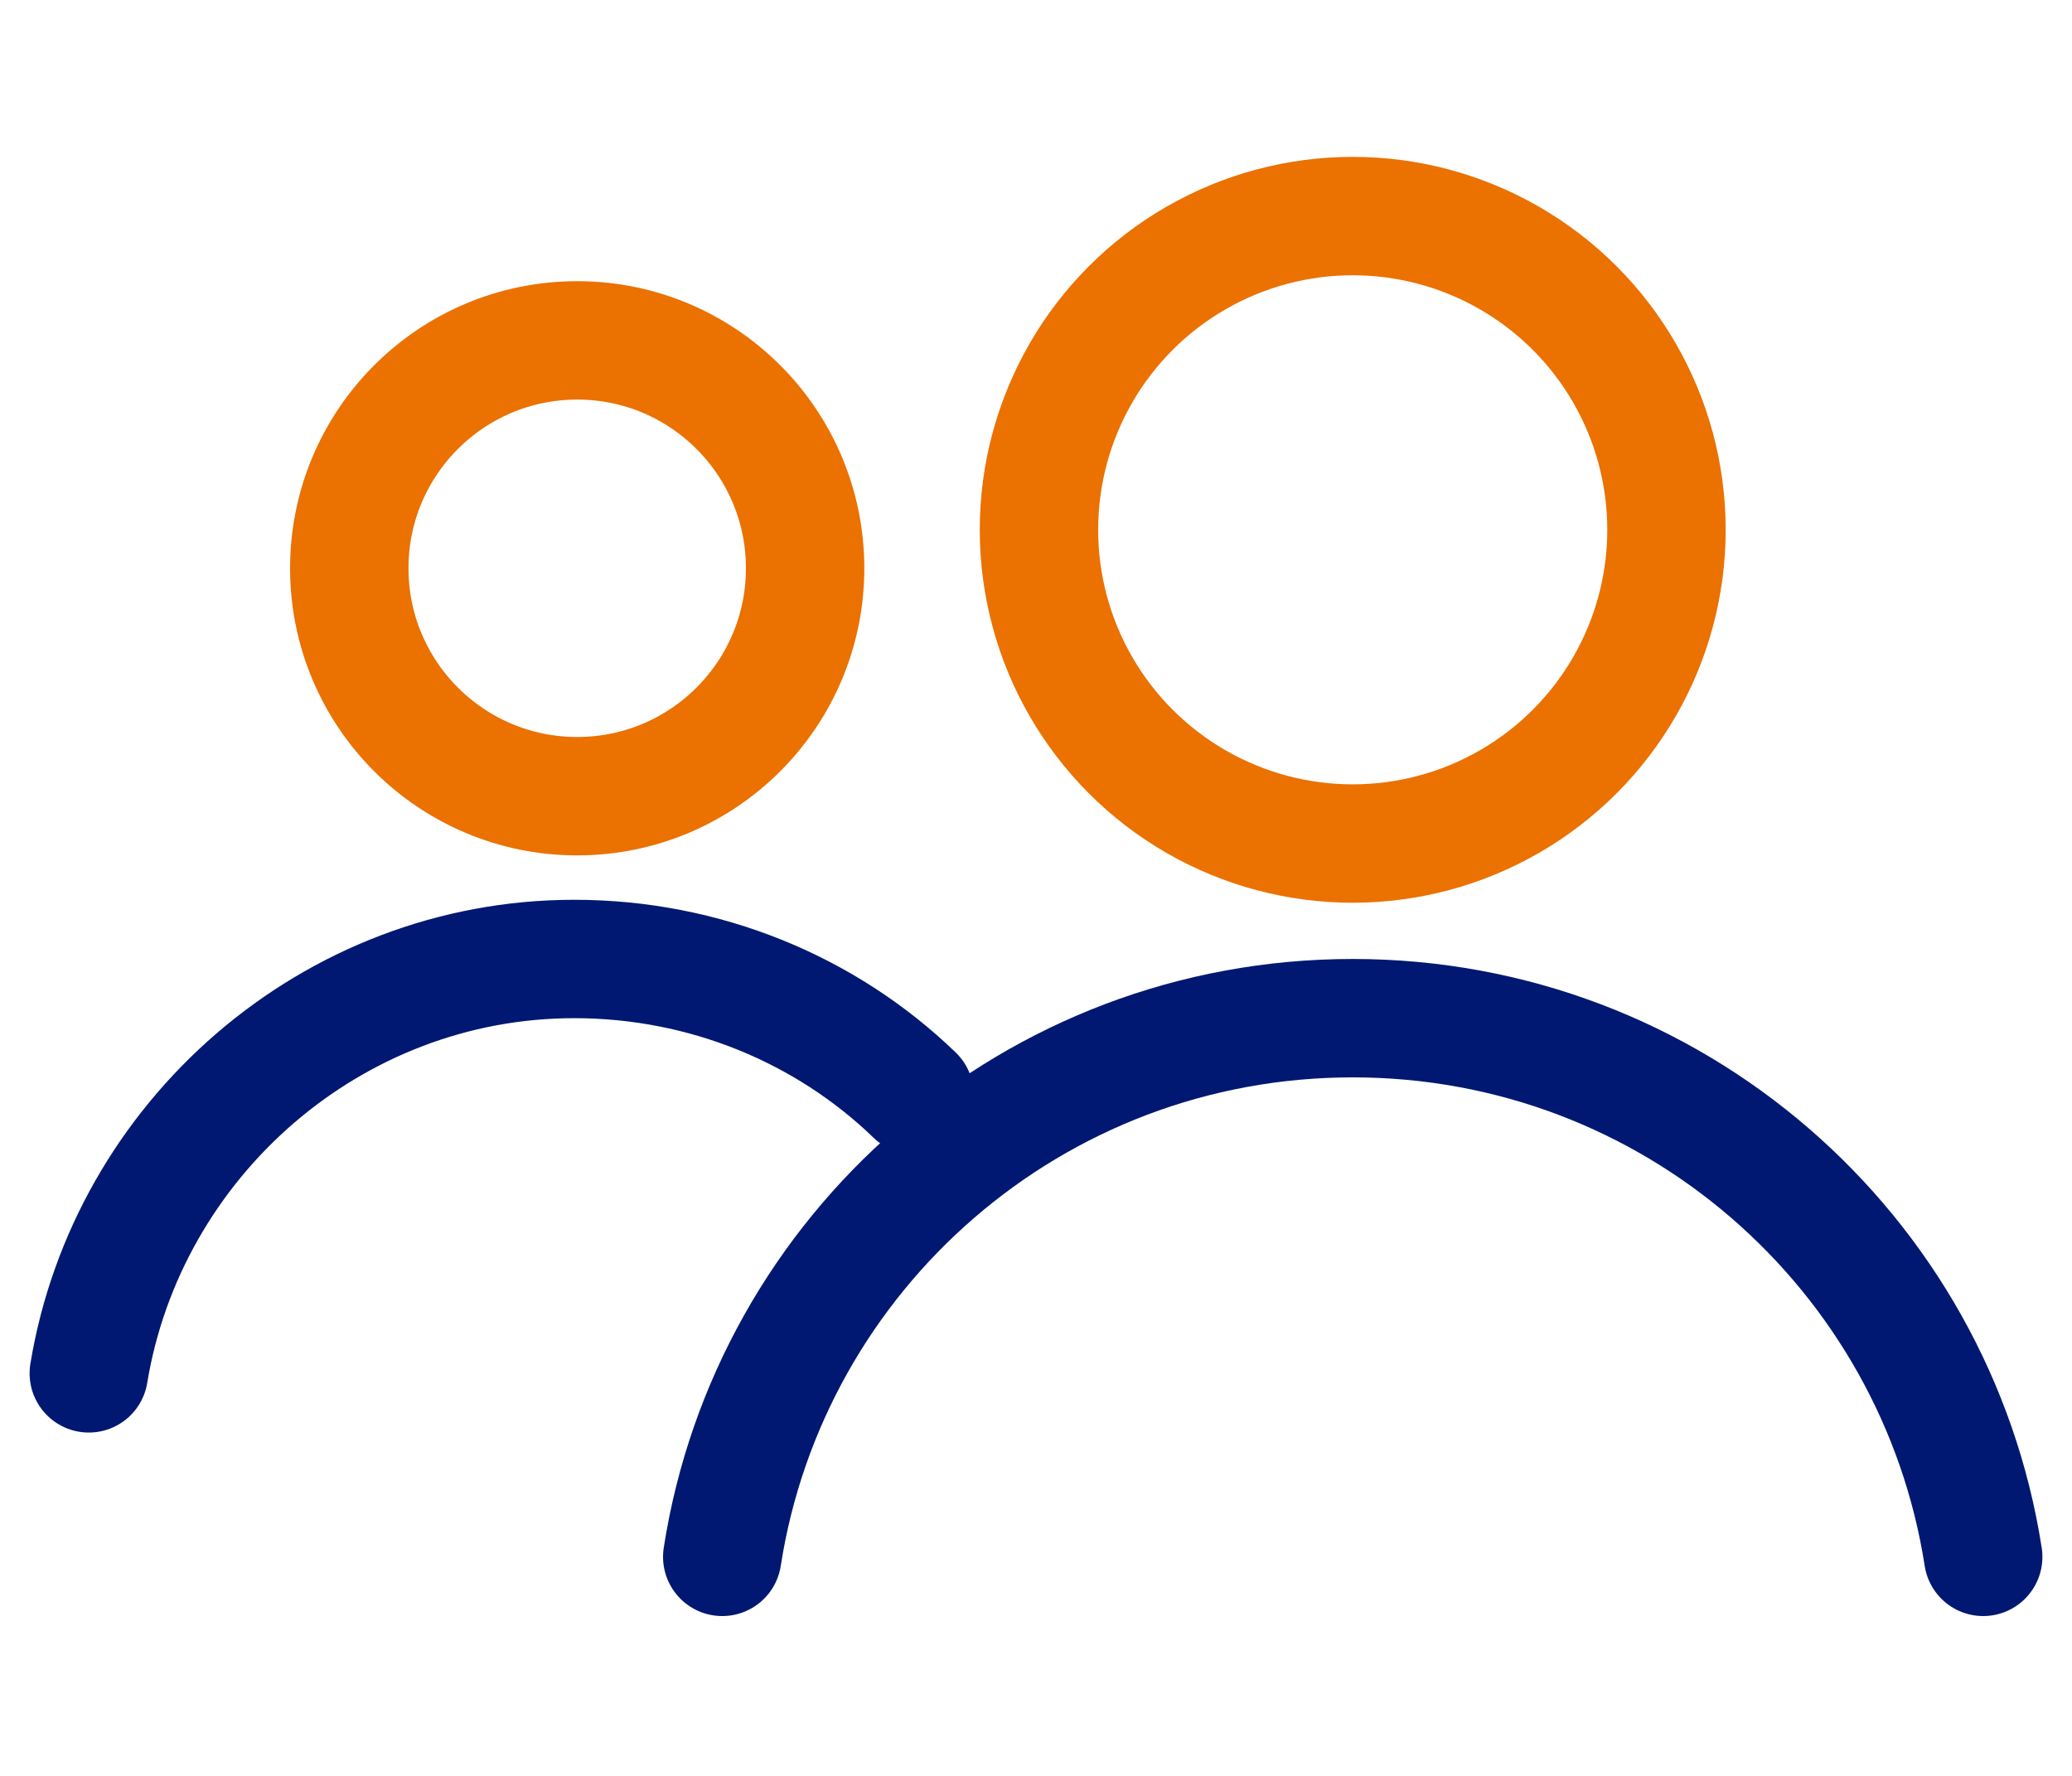
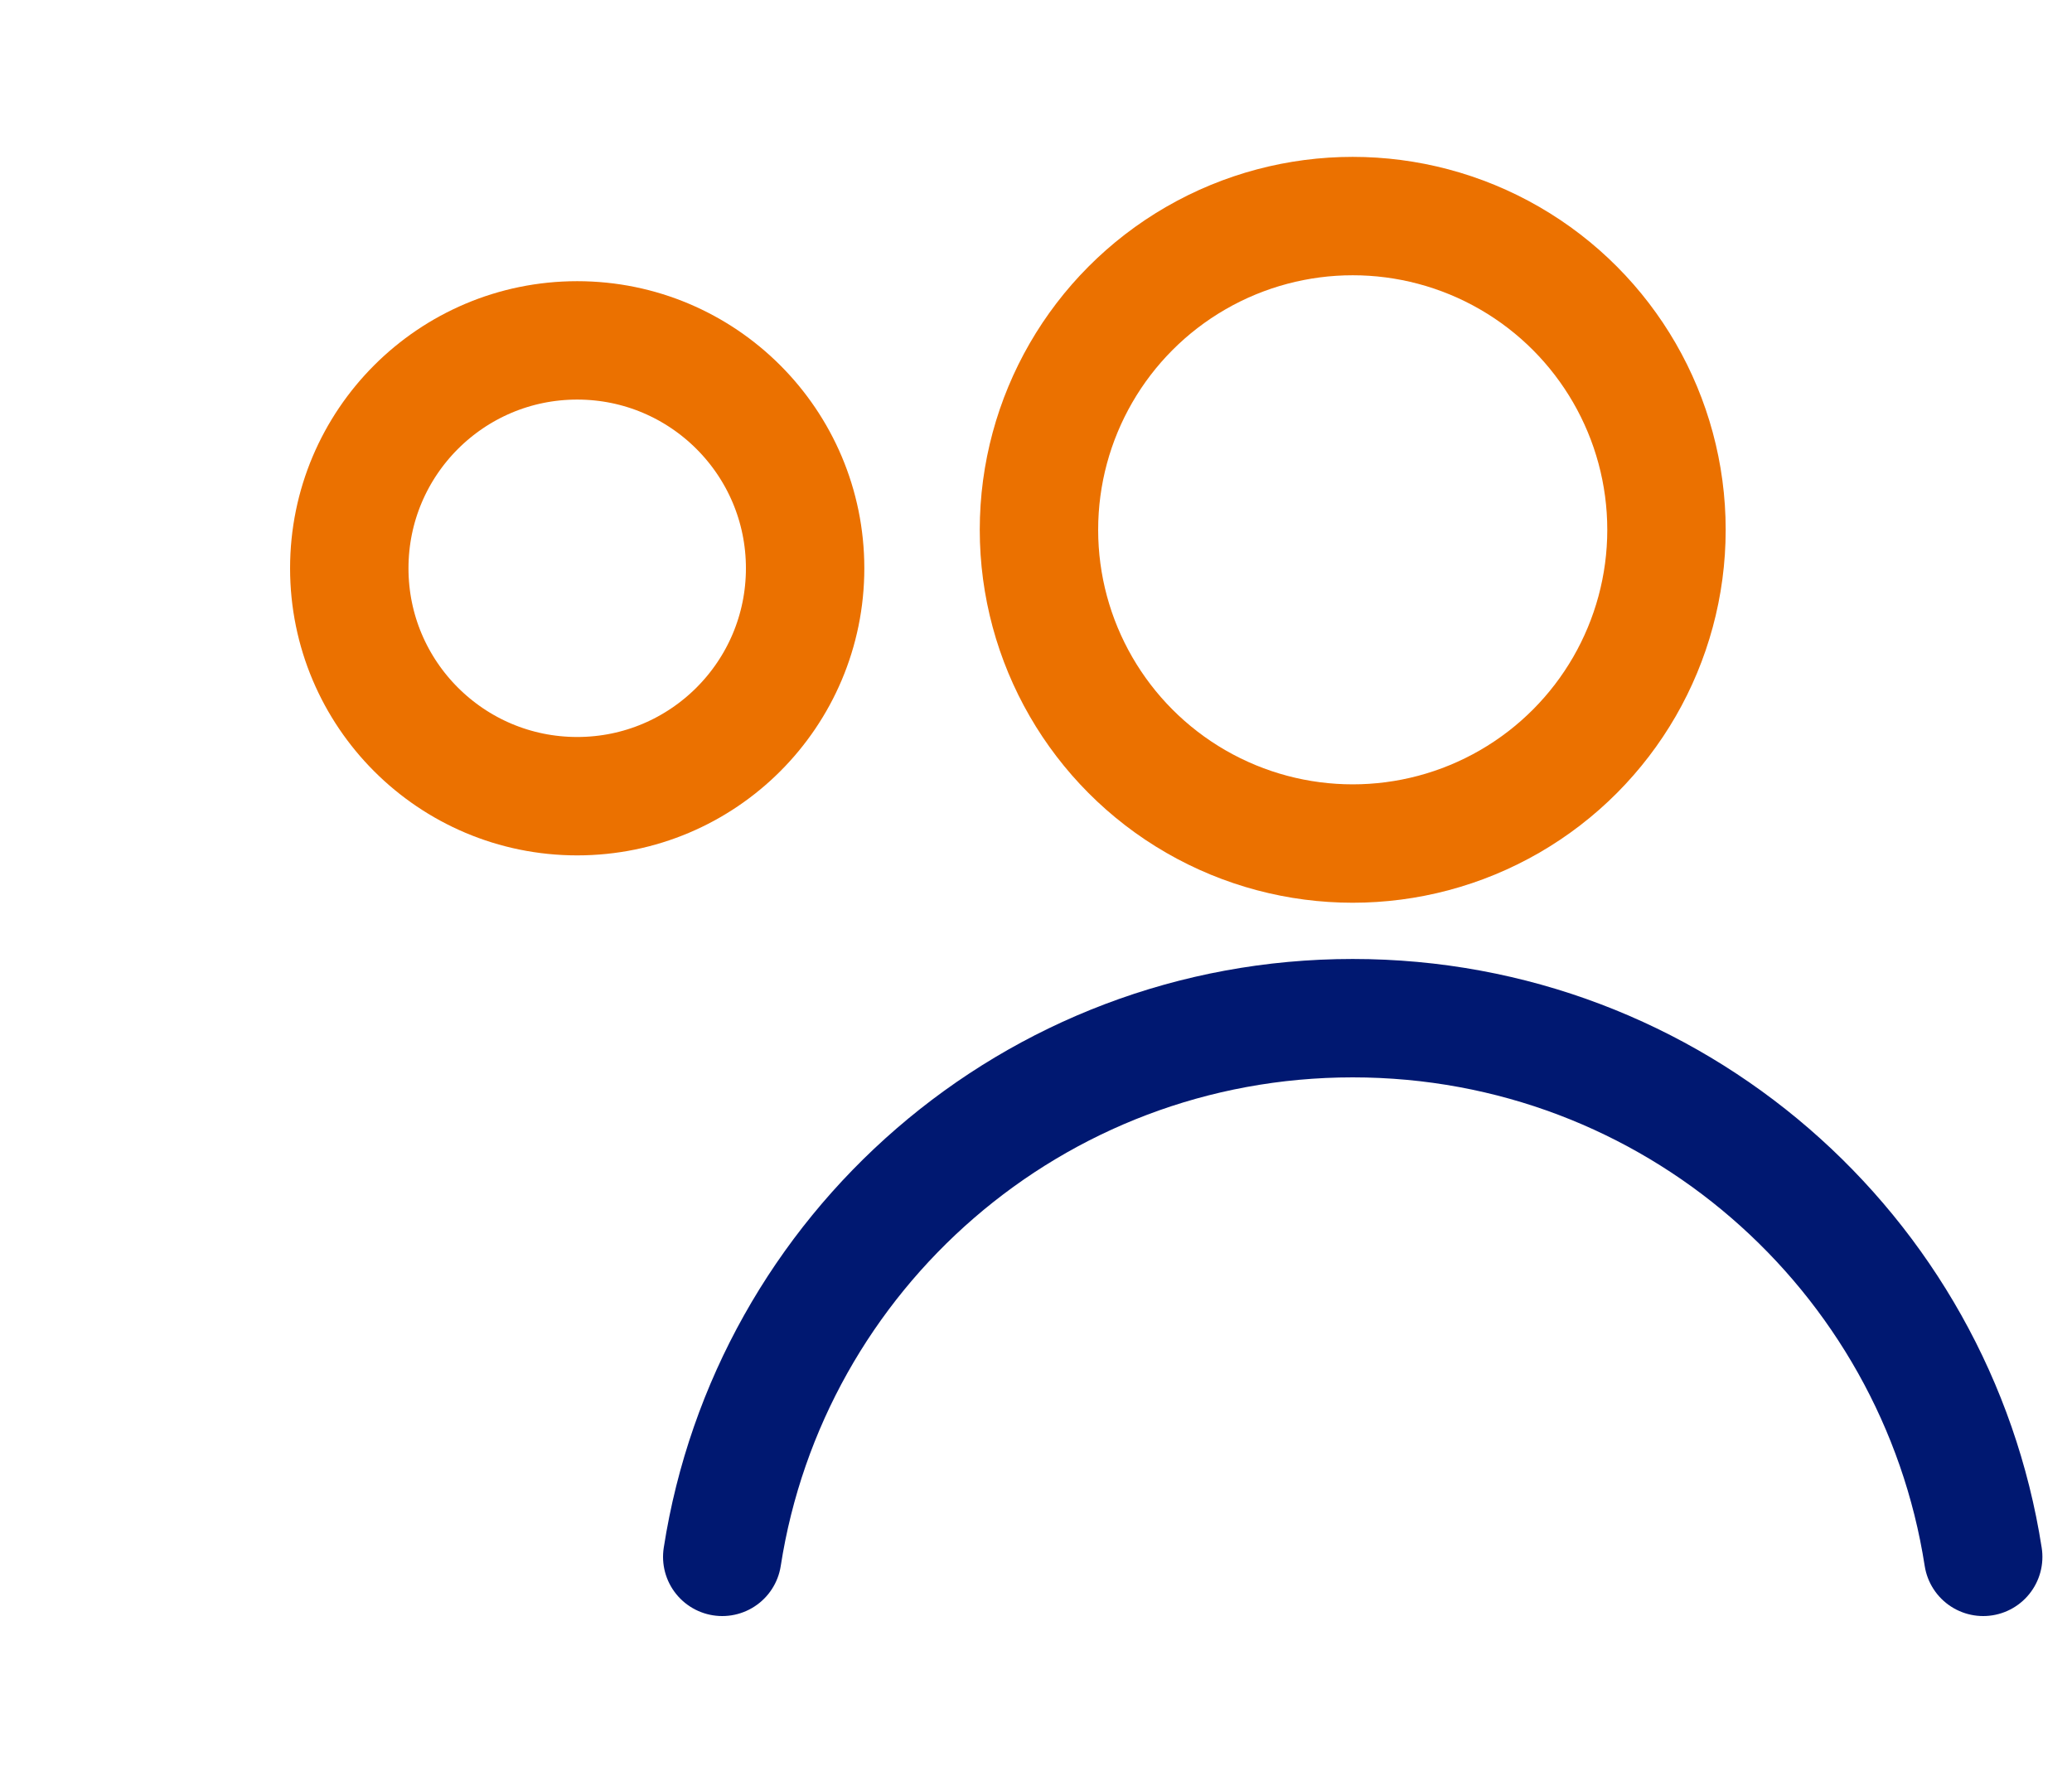
<svg xmlns="http://www.w3.org/2000/svg" version="1.1" id="Layer_1" x="0px" y="0px" viewBox="0 0 70 60" style="enable-background:new 0 0 70 60;" xml:space="preserve">
  <style type="text/css">
	.patient-resources-st0{fill:none;stroke:#001871;stroke-width:4;stroke-linecap:round;stroke-linejoin:round;stroke-miterlimit:10;}
	.patient-resources-st1{fill:none;stroke:#EB7100;stroke-width:4;stroke-linecap:round;stroke-linejoin:round;stroke-miterlimit:10;}
	.patient-resources-st2{fill:none;stroke:#001871;stroke-width:4;stroke-linecap:round;stroke-miterlimit:10;}
	.patient-resources-st3{fill:none;stroke:#001871;stroke-width:2.826;stroke-linecap:round;stroke-miterlimit:10;}
	.patient-resources-st4{fill:none;stroke:#001871;stroke-width:3.925;stroke-linecap:round;stroke-miterlimit:10;}
	.patient-resources-st5{fill:#EB7100;}
	.patient-resources-st6{fill:none;stroke:#001871;stroke-width:3.6;stroke-linecap:round;stroke-linejoin:round;stroke-miterlimit:10;}
	.patient-resources-st7{fill:none;stroke:#EB7100;stroke-width:3.6;stroke-linecap:round;stroke-linejoin:round;stroke-miterlimit:10;}
	.patient-resources-st8{fill:none;stroke:#EB7100;stroke-width:4;stroke-linecap:round;stroke-miterlimit:10;}
	.patient-resources-st9{fill:none;stroke:#FFFFFF;stroke-width:4;stroke-miterlimit:10;}
	.patient-resources-st10{fill:none;stroke:#FFFFFF;stroke-width:5.012;stroke-linecap:round;stroke-miterlimit:10;}
	.patient-resources-st11{fill:none;stroke:#FFFFFF;stroke-width:4;stroke-linecap:round;stroke-miterlimit:10;}
</style>
  <circle class="patient-resources-st8" cx="19.5" cy="19.2" r="7.7" />
-   <path class="patient-resources-st2" d="M3,46.4c1.3-7.9,8.2-14,16.4-14c4.4,0,8.5,1.7,11.5,4.6" />
  <path class="patient-resources-st0" d="M24.4,52.6C26,42.3,34.9,34.4,45.7,34.4c10.8,0,19.7,7.9,21.3,18.2" />
  <circle class="patient-resources-st8" cx="45.7" cy="17.9" r="10.6" />
</svg>